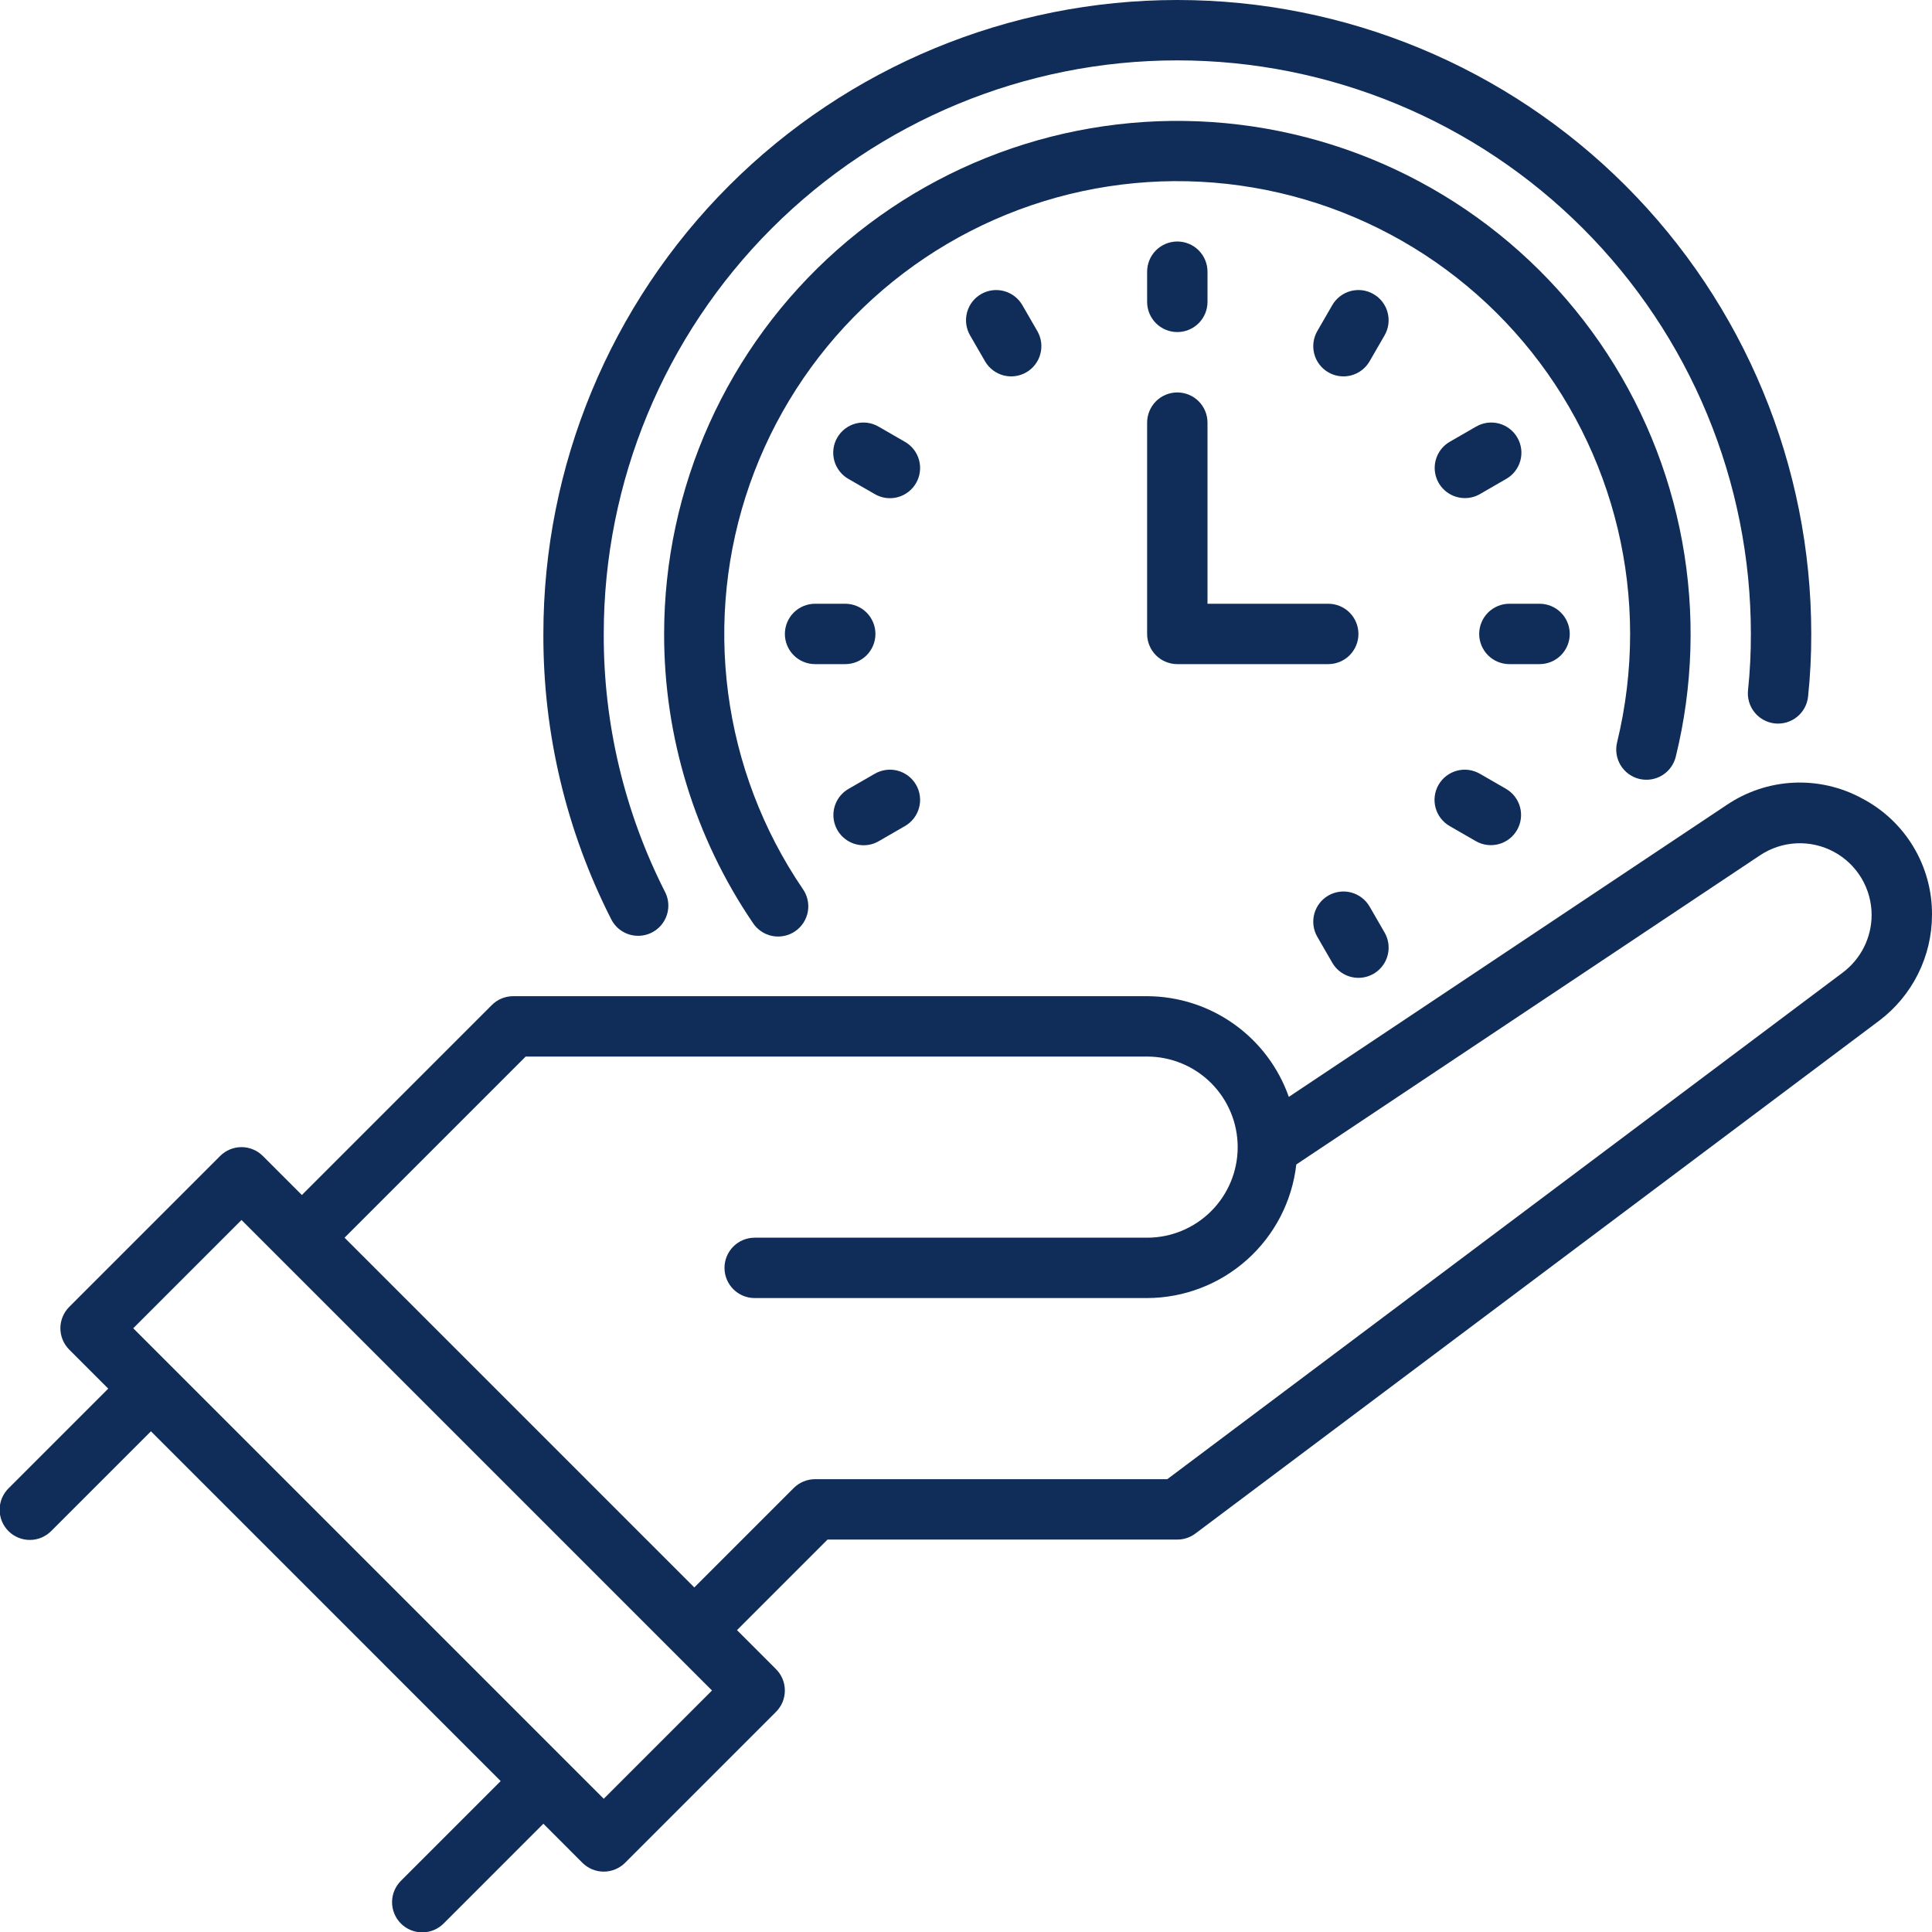
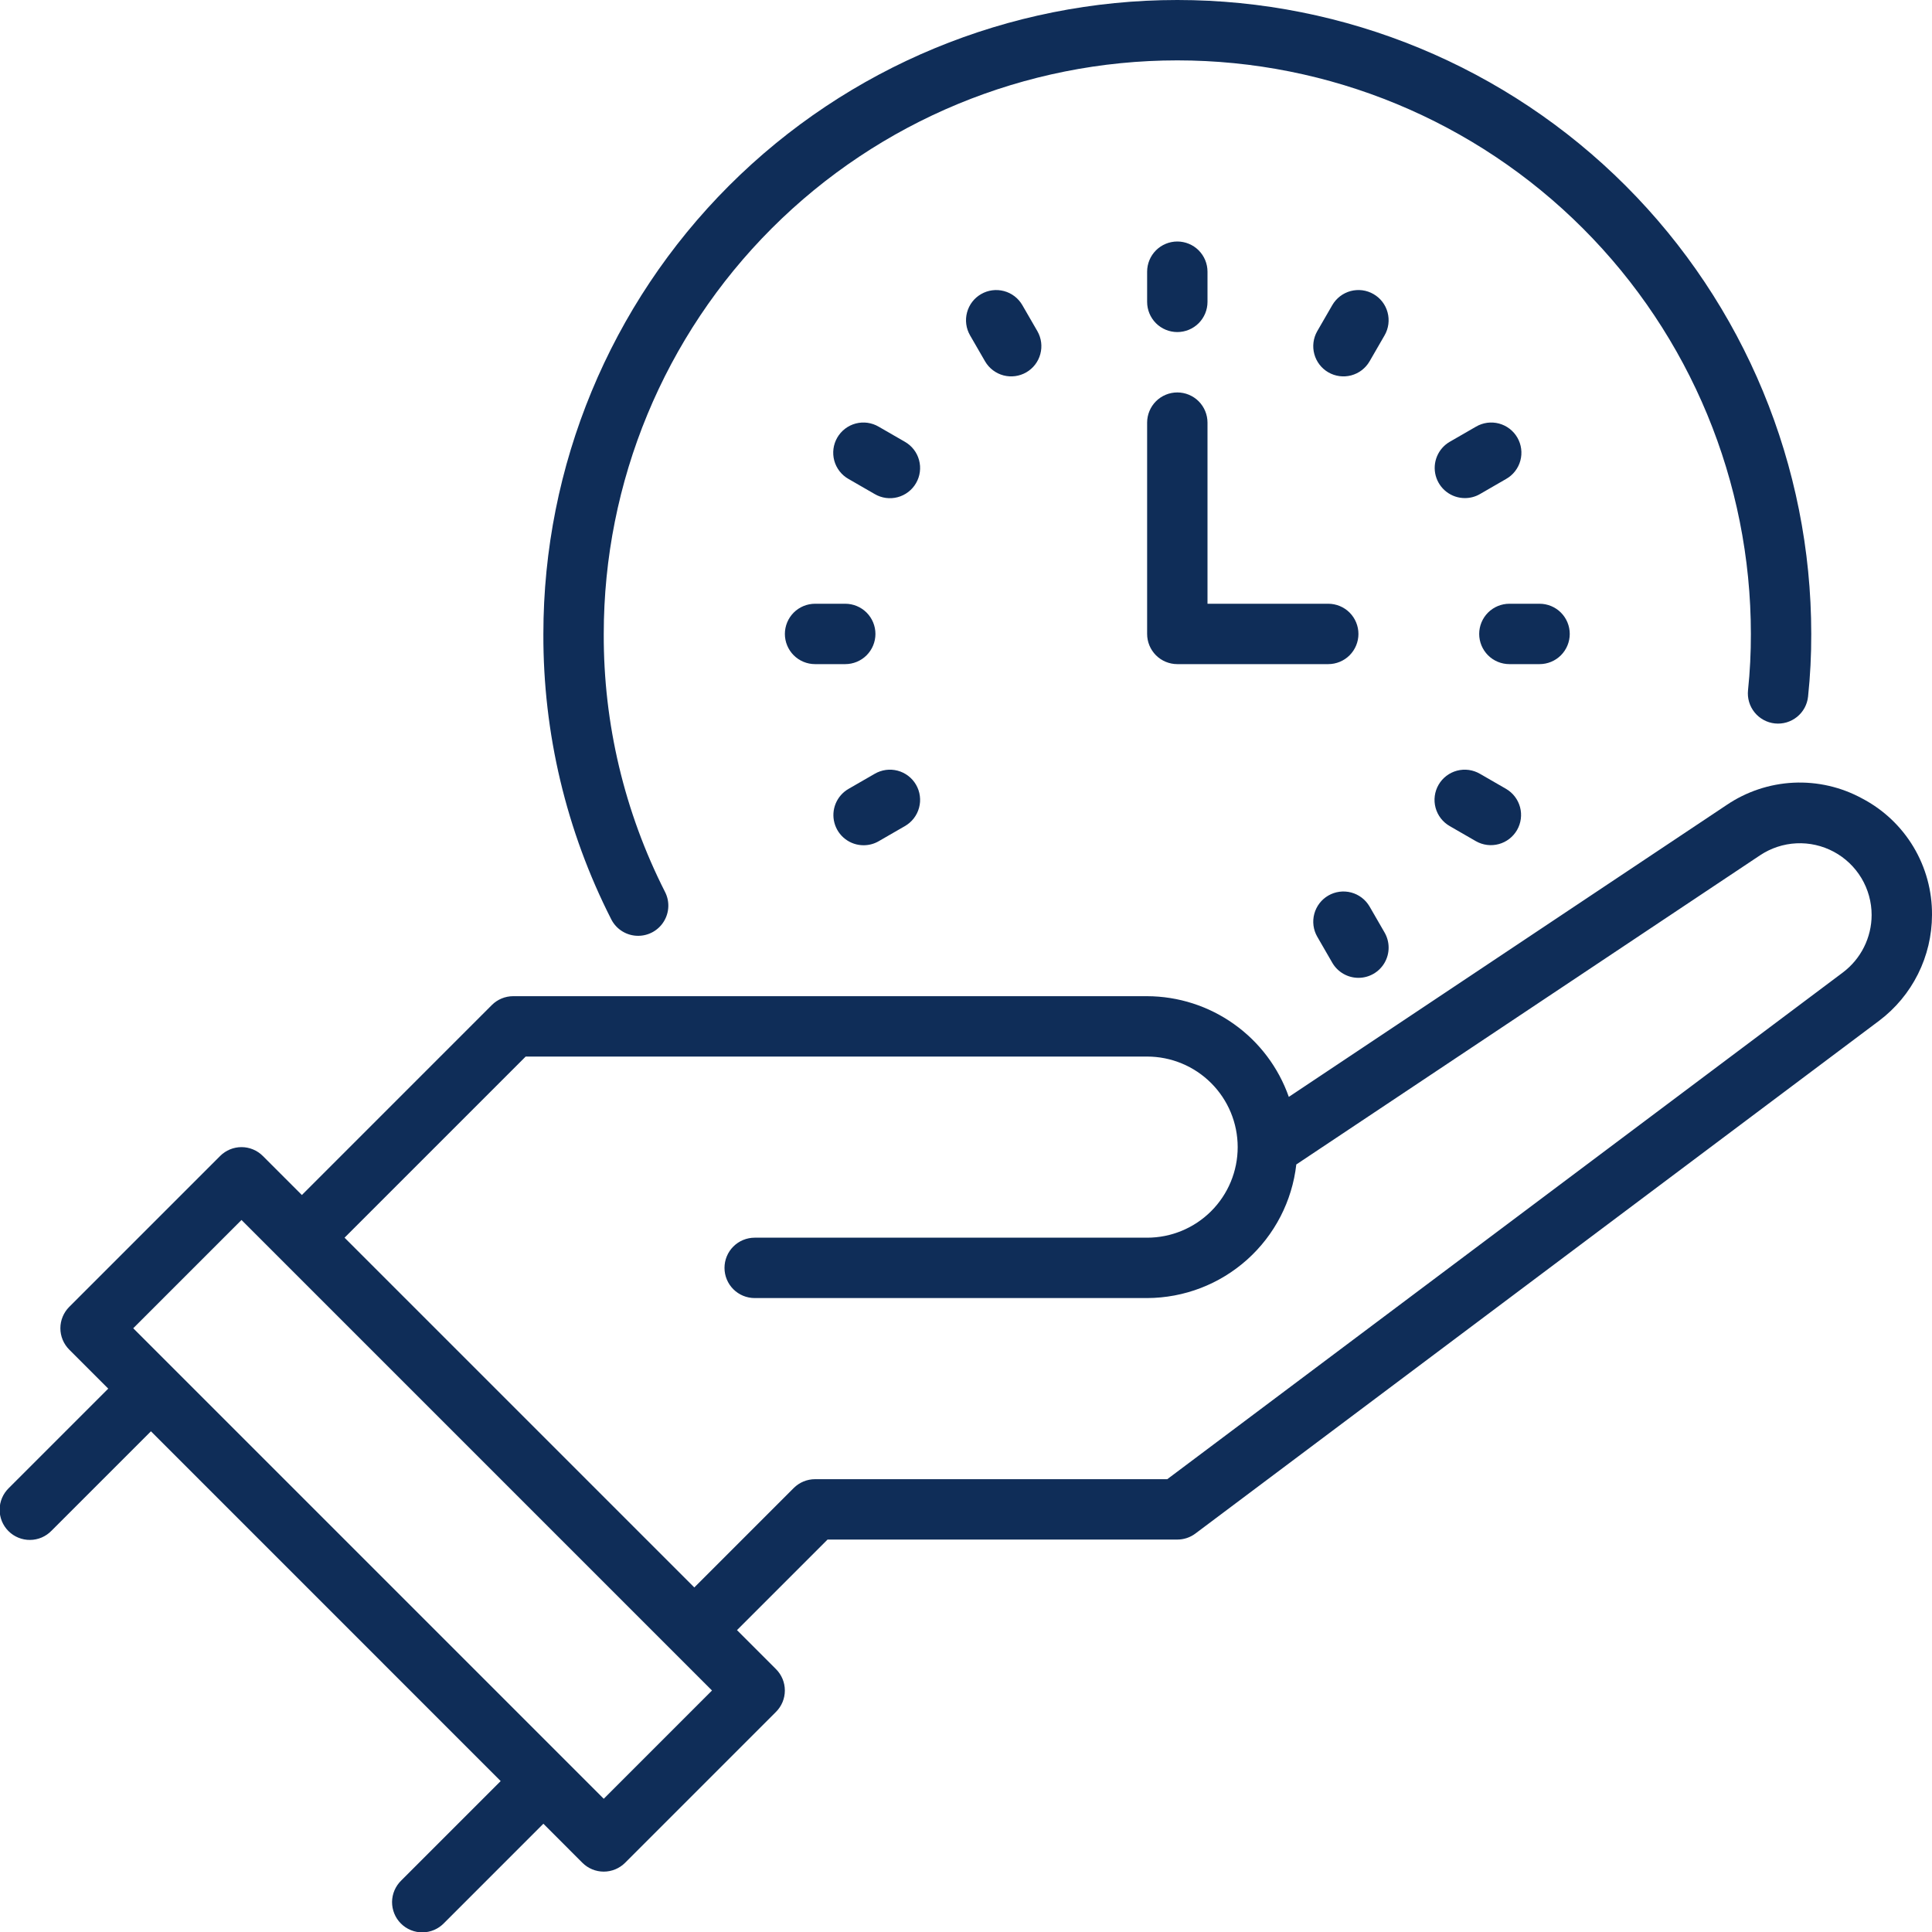
<svg xmlns="http://www.w3.org/2000/svg" width="80" height="80" viewBox="0 0 80 80" fill="none">
  <g clip-path="url(#clip0_1915_592)">
    <path d="M77.109 33.064C76.238 32.588 75.253 32.362 74.262 32.41C73.271 32.459 72.313 32.779 71.492 33.336L53.367 45.42C52.94 44.204 52.146 43.15 51.095 42.404C50.045 41.657 48.789 41.254 47.5 41.25H21.25C20.918 41.25 20.6 41.382 20.366 41.616L12.5 49.483L10.883 47.866C10.649 47.632 10.331 47.5 10 47.5C9.668 47.5 9.35 47.632 9.116 47.866L2.866 54.116C2.632 54.351 2.5 54.669 2.5 55C2.5 55.331 2.632 55.649 2.866 55.884L4.482 57.5L0.366 61.616C0.247 61.732 0.151 61.87 0.086 62.022C0.02 62.175 -0.014 62.339 -0.016 62.505C-0.017 62.67 0.015 62.835 0.077 62.989C0.14 63.142 0.233 63.282 0.35 63.399C0.468 63.517 0.607 63.609 0.761 63.672C0.915 63.735 1.079 63.767 1.245 63.765C1.411 63.764 1.575 63.729 1.728 63.664C1.88 63.598 2.018 63.503 2.133 63.384L6.25 59.267L20.732 73.75L16.616 77.866C16.497 77.982 16.401 78.12 16.336 78.272C16.27 78.424 16.236 78.588 16.234 78.754C16.233 78.921 16.265 79.085 16.328 79.239C16.39 79.392 16.483 79.532 16.601 79.649C16.718 79.767 16.857 79.859 17.011 79.922C17.165 79.985 17.329 80.017 17.495 80.015C17.661 80.014 17.825 79.979 17.978 79.914C18.13 79.848 18.268 79.753 18.384 79.634L22.5 75.517L24.116 77.134C24.35 77.368 24.668 77.5 25 77.5C25.331 77.5 25.649 77.368 25.884 77.134L32.133 70.884C32.368 70.649 32.499 70.332 32.499 70C32.499 69.668 32.368 69.351 32.133 69.116L30.517 67.5L34.267 63.75H48.75C49.02 63.75 49.283 63.663 49.5 63.5L77.812 42.266C78.49 41.755 79.04 41.094 79.42 40.334C79.799 39.575 79.998 38.738 80 37.889C80.008 36.896 79.743 35.921 79.233 35.069C78.723 34.218 77.988 33.524 77.109 33.064ZM25 74.483L5.517 55L10 50.517L29.482 70L25 74.483ZM76.312 40.266L48.334 61.25H33.75C33.418 61.25 33.1 61.382 32.866 61.616L28.75 65.733L14.267 51.25L21.767 43.75H47.5C48.494 43.75 49.448 44.145 50.151 44.848C50.855 45.552 51.25 46.505 51.25 47.5C51.25 48.495 50.855 49.448 50.151 50.152C49.448 50.855 48.494 51.25 47.5 51.25H31.25C30.918 51.25 30.6 51.382 30.366 51.616C30.131 51.85 30 52.169 30 52.5C30 52.831 30.131 53.15 30.366 53.384C30.6 53.618 30.918 53.75 31.25 53.75H47.5C49.029 53.745 50.502 53.179 51.641 52.159C52.78 51.139 53.505 49.736 53.677 48.218L72.88 35.416C73.327 35.118 73.847 34.946 74.385 34.92C74.922 34.894 75.456 35.015 75.93 35.268C76.405 35.522 76.801 35.9 77.078 36.361C77.354 36.823 77.5 37.351 77.5 37.889C77.499 38.35 77.391 38.804 77.185 39.217C76.979 39.629 76.68 39.988 76.312 40.266ZM26.425 38.75C26.638 38.75 26.849 38.695 27.035 38.591C27.221 38.486 27.378 38.336 27.49 38.153C27.601 37.971 27.665 37.764 27.673 37.55C27.682 37.336 27.635 37.124 27.538 36.934C25.857 33.624 24.986 29.962 25 26.25C25 19.951 27.502 13.91 31.956 9.456C36.41 5.002 42.451 2.5 48.75 2.5C55.049 2.5 61.09 5.002 65.543 9.456C69.998 13.91 72.5 19.951 72.5 26.25C72.502 27.028 72.463 27.806 72.382 28.58C72.347 28.91 72.444 29.24 72.653 29.498C72.861 29.756 73.163 29.921 73.493 29.956C73.656 29.973 73.821 29.958 73.979 29.912C74.136 29.865 74.283 29.788 74.411 29.685C74.669 29.477 74.833 29.175 74.868 28.845C74.959 27.983 75.003 27.117 75 26.25C75 19.288 72.234 12.611 67.311 7.688C62.389 2.766 55.712 0 48.75 0C41.788 0 35.111 2.766 30.188 7.688C25.265 12.611 22.5 19.288 22.5 26.25C22.485 30.356 23.448 34.406 25.31 38.066C25.414 38.272 25.574 38.446 25.771 38.566C25.968 38.687 26.195 38.751 26.426 38.75H26.425Z" fill="#0F2D58" />
-     <path d="M67.879 32.253C68.201 32.331 68.541 32.278 68.825 32.106C69.108 31.934 69.311 31.656 69.39 31.334C70.108 28.415 70.198 25.376 69.655 22.419C69.112 19.462 67.948 16.654 66.24 14.181C64.531 11.707 62.317 9.624 59.744 8.069C57.171 6.514 54.297 5.523 51.313 5.161C48.328 4.798 45.301 5.074 42.431 5.968C39.56 6.862 36.913 8.355 34.662 10.348C32.411 12.342 30.609 14.79 29.375 17.531C28.14 20.272 27.501 23.244 27.5 26.25C27.495 30.511 28.772 34.675 31.165 38.2C31.255 38.341 31.372 38.463 31.509 38.558C31.647 38.653 31.802 38.72 31.965 38.754C32.129 38.788 32.298 38.789 32.462 38.756C32.626 38.724 32.782 38.659 32.92 38.565C33.059 38.472 33.177 38.351 33.268 38.211C33.359 38.071 33.421 37.914 33.451 37.749C33.48 37.585 33.476 37.416 33.439 37.253C33.402 37.09 33.333 36.936 33.235 36.8C31.585 34.373 30.528 31.593 30.148 28.683C29.768 25.773 30.076 22.814 31.048 20.045C32.02 17.276 33.628 14.773 35.743 12.739C37.858 10.704 40.421 9.195 43.226 8.331C46.031 7.467 48.999 7.274 51.892 7.767C54.786 8.259 57.523 9.424 59.884 11.167C62.245 12.91 64.164 15.182 65.487 17.802C66.81 20.422 67.499 23.316 67.5 26.25C67.499 27.764 67.318 29.271 66.96 30.741C66.921 30.901 66.914 31.067 66.939 31.229C66.964 31.391 67.021 31.547 67.106 31.688C67.192 31.828 67.304 31.95 67.436 32.047C67.569 32.144 67.719 32.214 67.879 32.253Z" fill="#0F2D58" />
    <path d="M48.75 13.75C49.081 13.75 49.4 13.618 49.634 13.384C49.868 13.149 50 12.832 50 12.5V11.25C50 10.918 49.868 10.601 49.634 10.366C49.4 10.132 49.081 10 48.75 10C48.419 10 48.1 10.132 47.866 10.366C47.632 10.601 47.5 10.918 47.5 11.25V12.5C47.5 12.832 47.632 13.149 47.866 13.384C48.1 13.618 48.419 13.75 48.75 13.75ZM40.625 12.178C40.338 12.343 40.128 12.616 40.043 12.937C39.957 13.257 40.002 13.598 40.167 13.885L40.792 14.967C40.959 15.252 41.232 15.459 41.551 15.544C41.87 15.628 42.21 15.583 42.496 15.418C42.782 15.253 42.991 14.981 43.077 14.663C43.164 14.344 43.121 14.004 42.958 13.717L42.333 12.635C42.167 12.348 41.894 12.138 41.574 12.053C41.253 11.967 40.912 12.012 40.625 12.178ZM37.468 18.293L36.384 17.668C36.242 17.584 36.084 17.53 35.921 17.507C35.758 17.485 35.591 17.495 35.432 17.537C35.273 17.579 35.123 17.653 34.992 17.753C34.861 17.853 34.752 17.978 34.669 18.121C34.587 18.264 34.533 18.421 34.512 18.585C34.491 18.748 34.502 18.914 34.545 19.073C34.588 19.233 34.663 19.381 34.764 19.512C34.865 19.642 34.99 19.751 35.134 19.832L36.218 20.457C36.36 20.541 36.517 20.595 36.68 20.618C36.844 20.64 37.01 20.63 37.169 20.588C37.329 20.546 37.478 20.472 37.609 20.372C37.74 20.272 37.85 20.147 37.932 20.004C38.015 19.861 38.068 19.704 38.089 19.54C38.111 19.377 38.099 19.211 38.056 19.052C38.013 18.892 37.939 18.744 37.838 18.613C37.737 18.483 37.611 18.374 37.468 18.293ZM36.25 26.25C36.25 25.919 36.118 25.601 35.884 25.366C35.65 25.132 35.331 25 35 25H33.75C33.419 25 33.1 25.132 32.866 25.366C32.632 25.601 32.5 25.919 32.5 26.25C32.5 26.581 32.632 26.899 32.866 27.134C33.1 27.368 33.419 27.5 33.75 27.5H35C35.331 27.5 35.65 27.368 35.884 27.134C36.118 26.899 36.25 26.581 36.25 26.25ZM35.76 35C35.98 35 36.195 34.943 36.385 34.833L37.468 34.208C37.611 34.126 37.737 34.017 37.838 33.887C37.939 33.756 38.013 33.608 38.056 33.448C38.099 33.289 38.111 33.123 38.089 32.96C38.068 32.796 38.015 32.639 37.932 32.496C37.85 32.353 37.74 32.228 37.609 32.128C37.478 32.028 37.329 31.954 37.169 31.912C37.01 31.87 36.844 31.86 36.68 31.882C36.517 31.905 36.36 31.959 36.218 32.042L35.134 32.667C34.895 32.805 34.709 33.018 34.604 33.272C34.499 33.526 34.48 33.808 34.552 34.074C34.623 34.34 34.78 34.575 34.999 34.742C35.217 34.91 35.485 35 35.76 35ZM55.167 39.865C55.277 40.055 55.435 40.213 55.626 40.323C55.816 40.433 56.032 40.49 56.251 40.49C56.471 40.49 56.686 40.432 56.876 40.322C57.066 40.212 57.223 40.054 57.333 39.864C57.442 39.675 57.5 39.459 57.5 39.24C57.5 39.02 57.442 38.805 57.333 38.615L56.708 37.532C56.541 37.248 56.268 37.041 55.949 36.956C55.63 36.872 55.29 36.917 55.004 37.082C54.718 37.247 54.509 37.519 54.423 37.837C54.336 38.156 54.379 38.496 54.542 38.782L55.167 39.865ZM60.032 34.208L61.116 34.833C61.403 34.996 61.743 35.039 62.062 34.952C62.38 34.866 62.651 34.657 62.817 34.371C62.982 34.085 63.027 33.745 62.943 33.426C62.858 33.107 62.651 32.834 62.366 32.667L61.282 32.042C61.14 31.959 60.983 31.905 60.82 31.882C60.656 31.86 60.49 31.87 60.331 31.912C60.171 31.954 60.022 32.028 59.891 32.128C59.76 32.228 59.65 32.353 59.568 32.496C59.485 32.639 59.432 32.796 59.411 32.96C59.389 33.123 59.401 33.289 59.444 33.448C59.487 33.608 59.561 33.756 59.662 33.887C59.763 34.017 59.889 34.126 60.032 34.208ZM65 26.25C65 25.919 64.868 25.601 64.634 25.366C64.4 25.132 64.082 25 63.75 25H62.5C62.169 25 61.85 25.132 61.616 25.366C61.382 25.601 61.25 25.919 61.25 26.25C61.25 26.581 61.382 26.899 61.616 27.134C61.85 27.368 62.169 27.5 62.5 27.5H63.75C64.082 27.5 64.4 27.368 64.634 27.134C64.868 26.899 65 26.581 65 26.25ZM60.659 20.625C60.878 20.625 61.094 20.568 61.284 20.457L62.366 19.832C62.51 19.751 62.635 19.642 62.736 19.512C62.837 19.381 62.912 19.233 62.955 19.073C62.998 18.914 63.009 18.748 62.988 18.585C62.967 18.421 62.913 18.264 62.831 18.121C62.748 17.978 62.639 17.853 62.508 17.753C62.377 17.653 62.227 17.579 62.068 17.537C61.909 17.495 61.742 17.485 61.579 17.507C61.416 17.53 61.258 17.584 61.116 17.668L60.032 18.293C59.794 18.43 59.608 18.643 59.503 18.897C59.397 19.151 59.379 19.433 59.45 19.699C59.522 19.965 59.679 20.2 59.897 20.367C60.116 20.535 60.383 20.625 60.659 20.625ZM56.875 12.178C56.733 12.095 56.576 12.042 56.413 12.02C56.25 11.999 56.085 12.01 55.926 12.052C55.768 12.095 55.619 12.168 55.489 12.268C55.359 12.368 55.249 12.493 55.167 12.635L54.542 13.717C54.379 14.004 54.336 14.344 54.423 14.663C54.509 14.981 54.718 15.253 55.004 15.418C55.29 15.583 55.63 15.628 55.949 15.544C56.268 15.459 56.541 15.252 56.708 14.967L57.333 13.885C57.498 13.598 57.543 13.257 57.457 12.937C57.372 12.616 57.162 12.343 56.875 12.178ZM47.5 26.25C47.5 26.581 47.632 26.899 47.866 27.134C48.1 27.368 48.419 27.5 48.75 27.5H55C55.331 27.5 55.65 27.368 55.884 27.134C56.118 26.899 56.25 26.581 56.25 26.25C56.25 25.919 56.118 25.601 55.884 25.366C55.65 25.132 55.331 25 55 25H50V17.5C50 17.169 49.868 16.851 49.634 16.616C49.4 16.382 49.081 16.25 48.75 16.25C48.419 16.25 48.1 16.382 47.866 16.616C47.632 16.851 47.5 17.169 47.5 17.5V26.25Z" fill="#0F2D58" />
  </g>
  <defs>
    <clipPath id="clip0_1915_592">
      <rect width="80" height="80" fill="white" />
    </clipPath>
  </defs>
</svg>